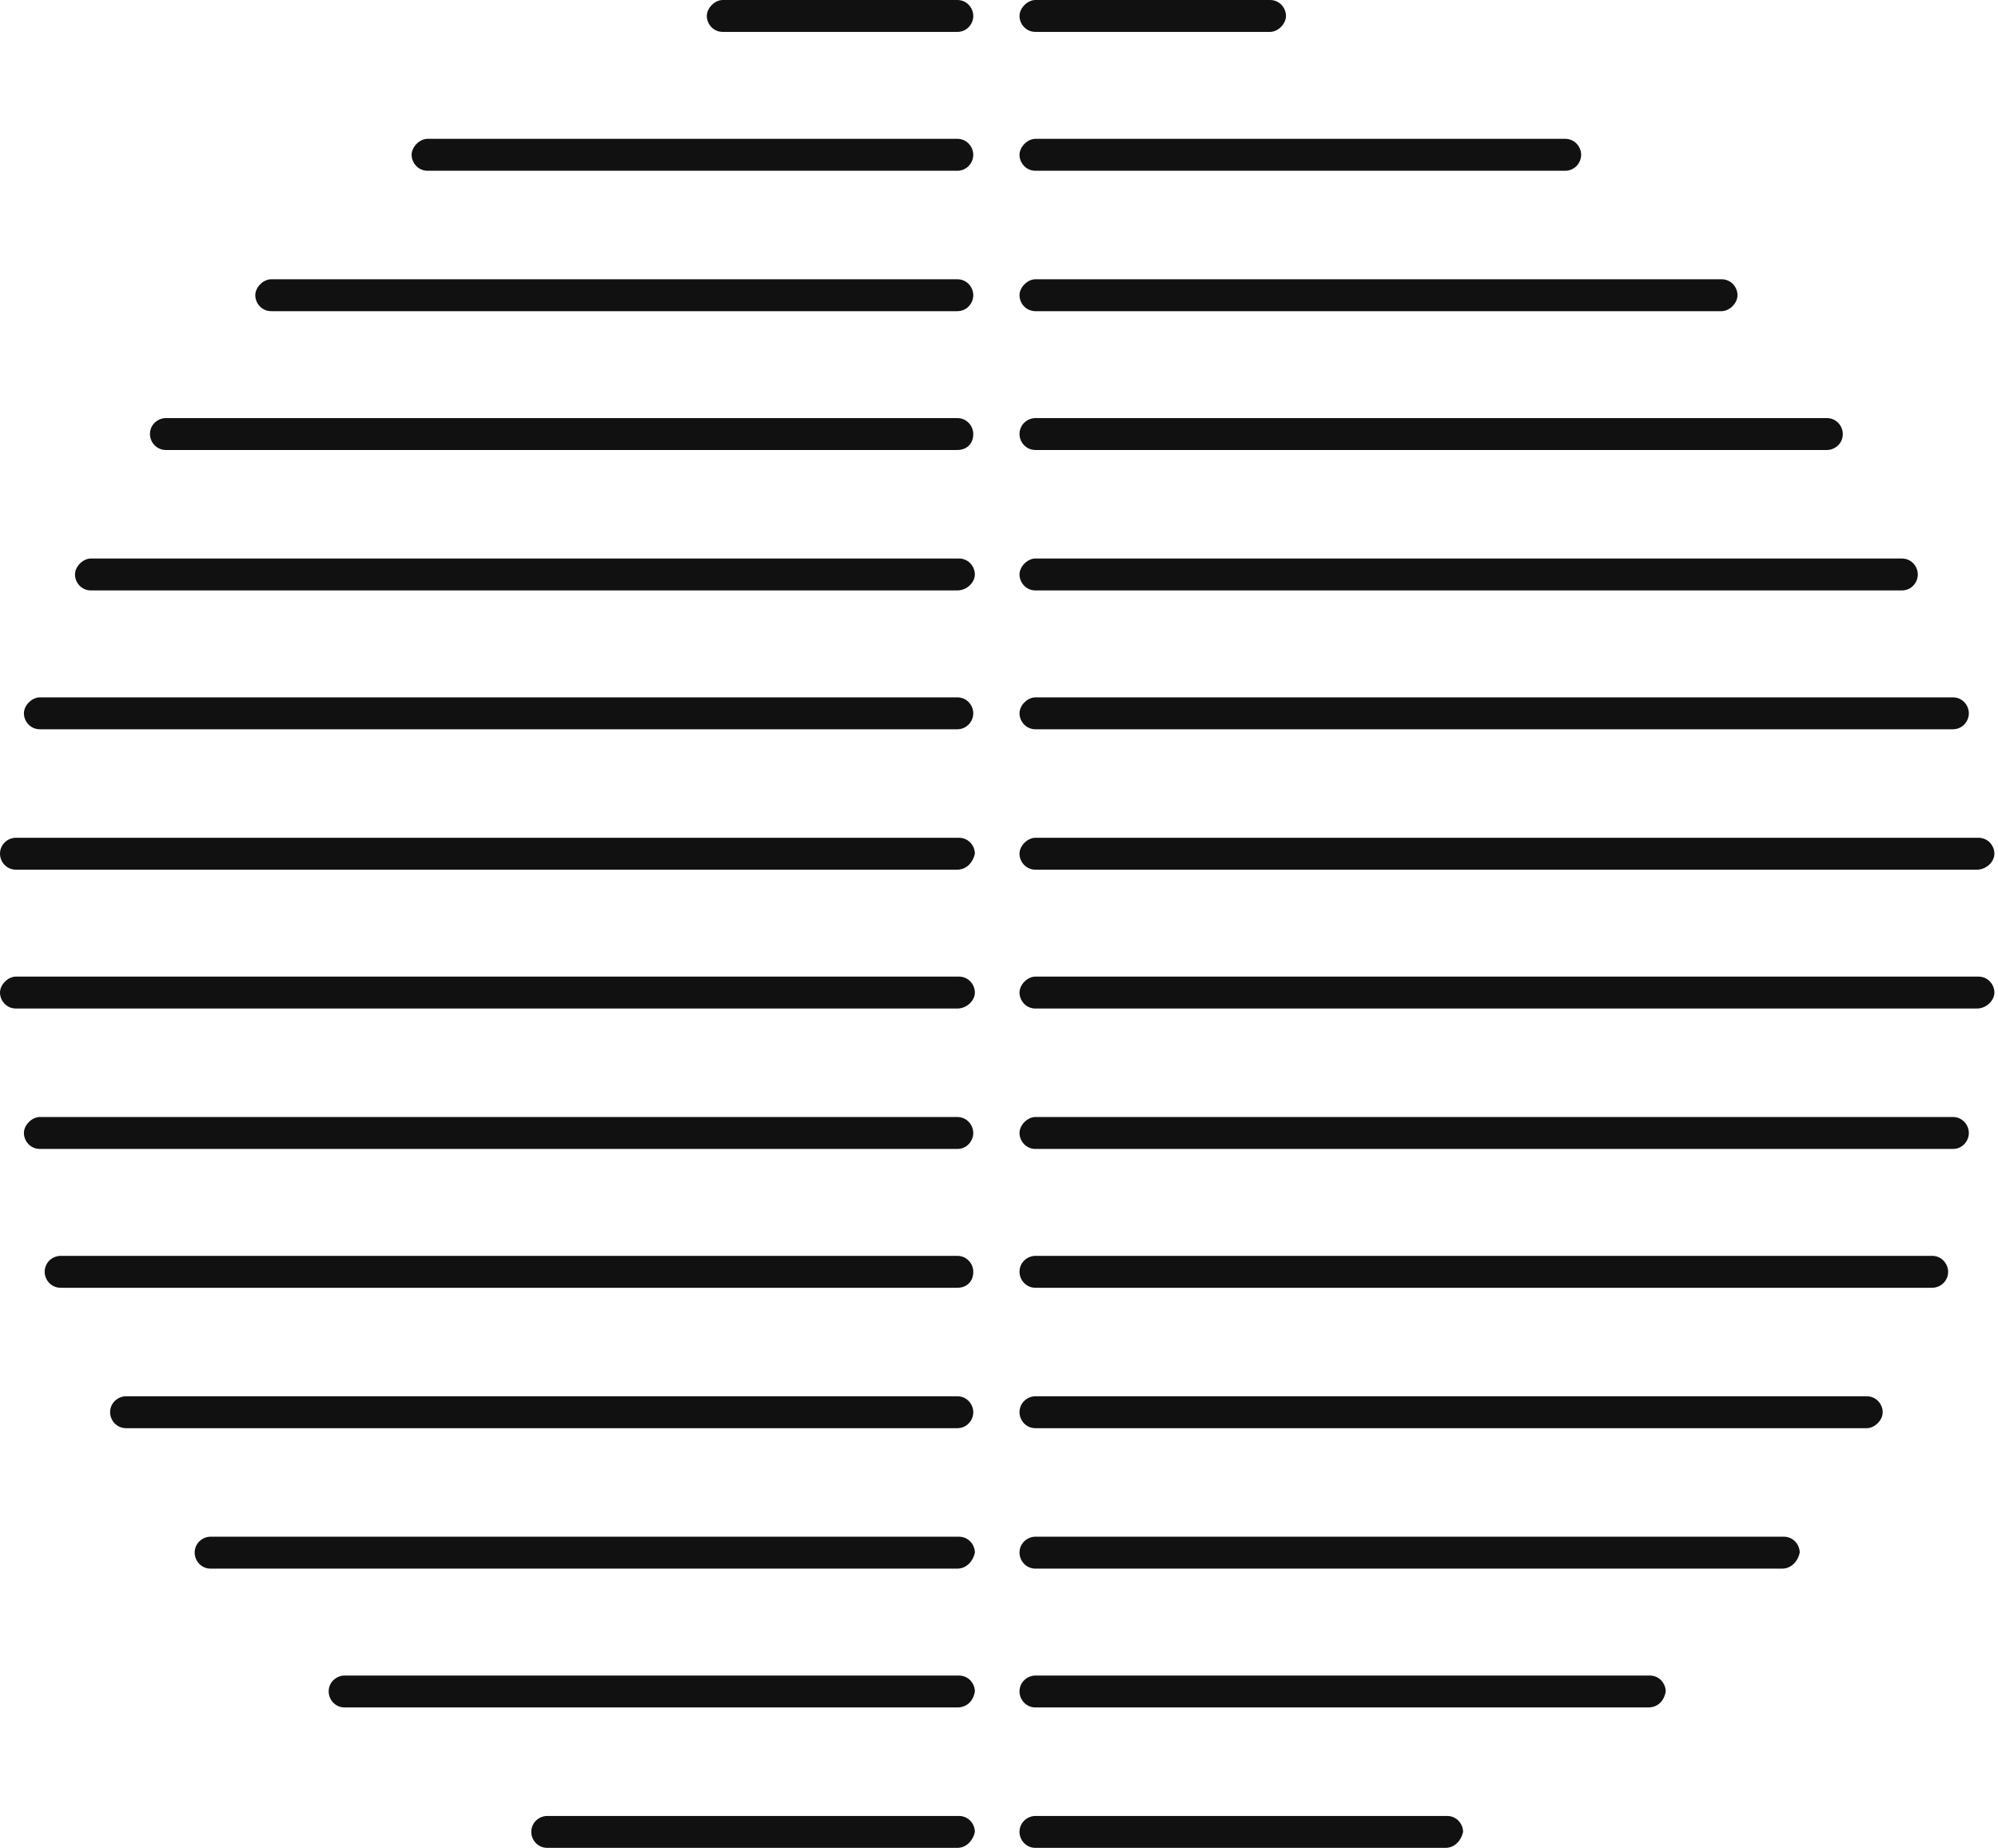
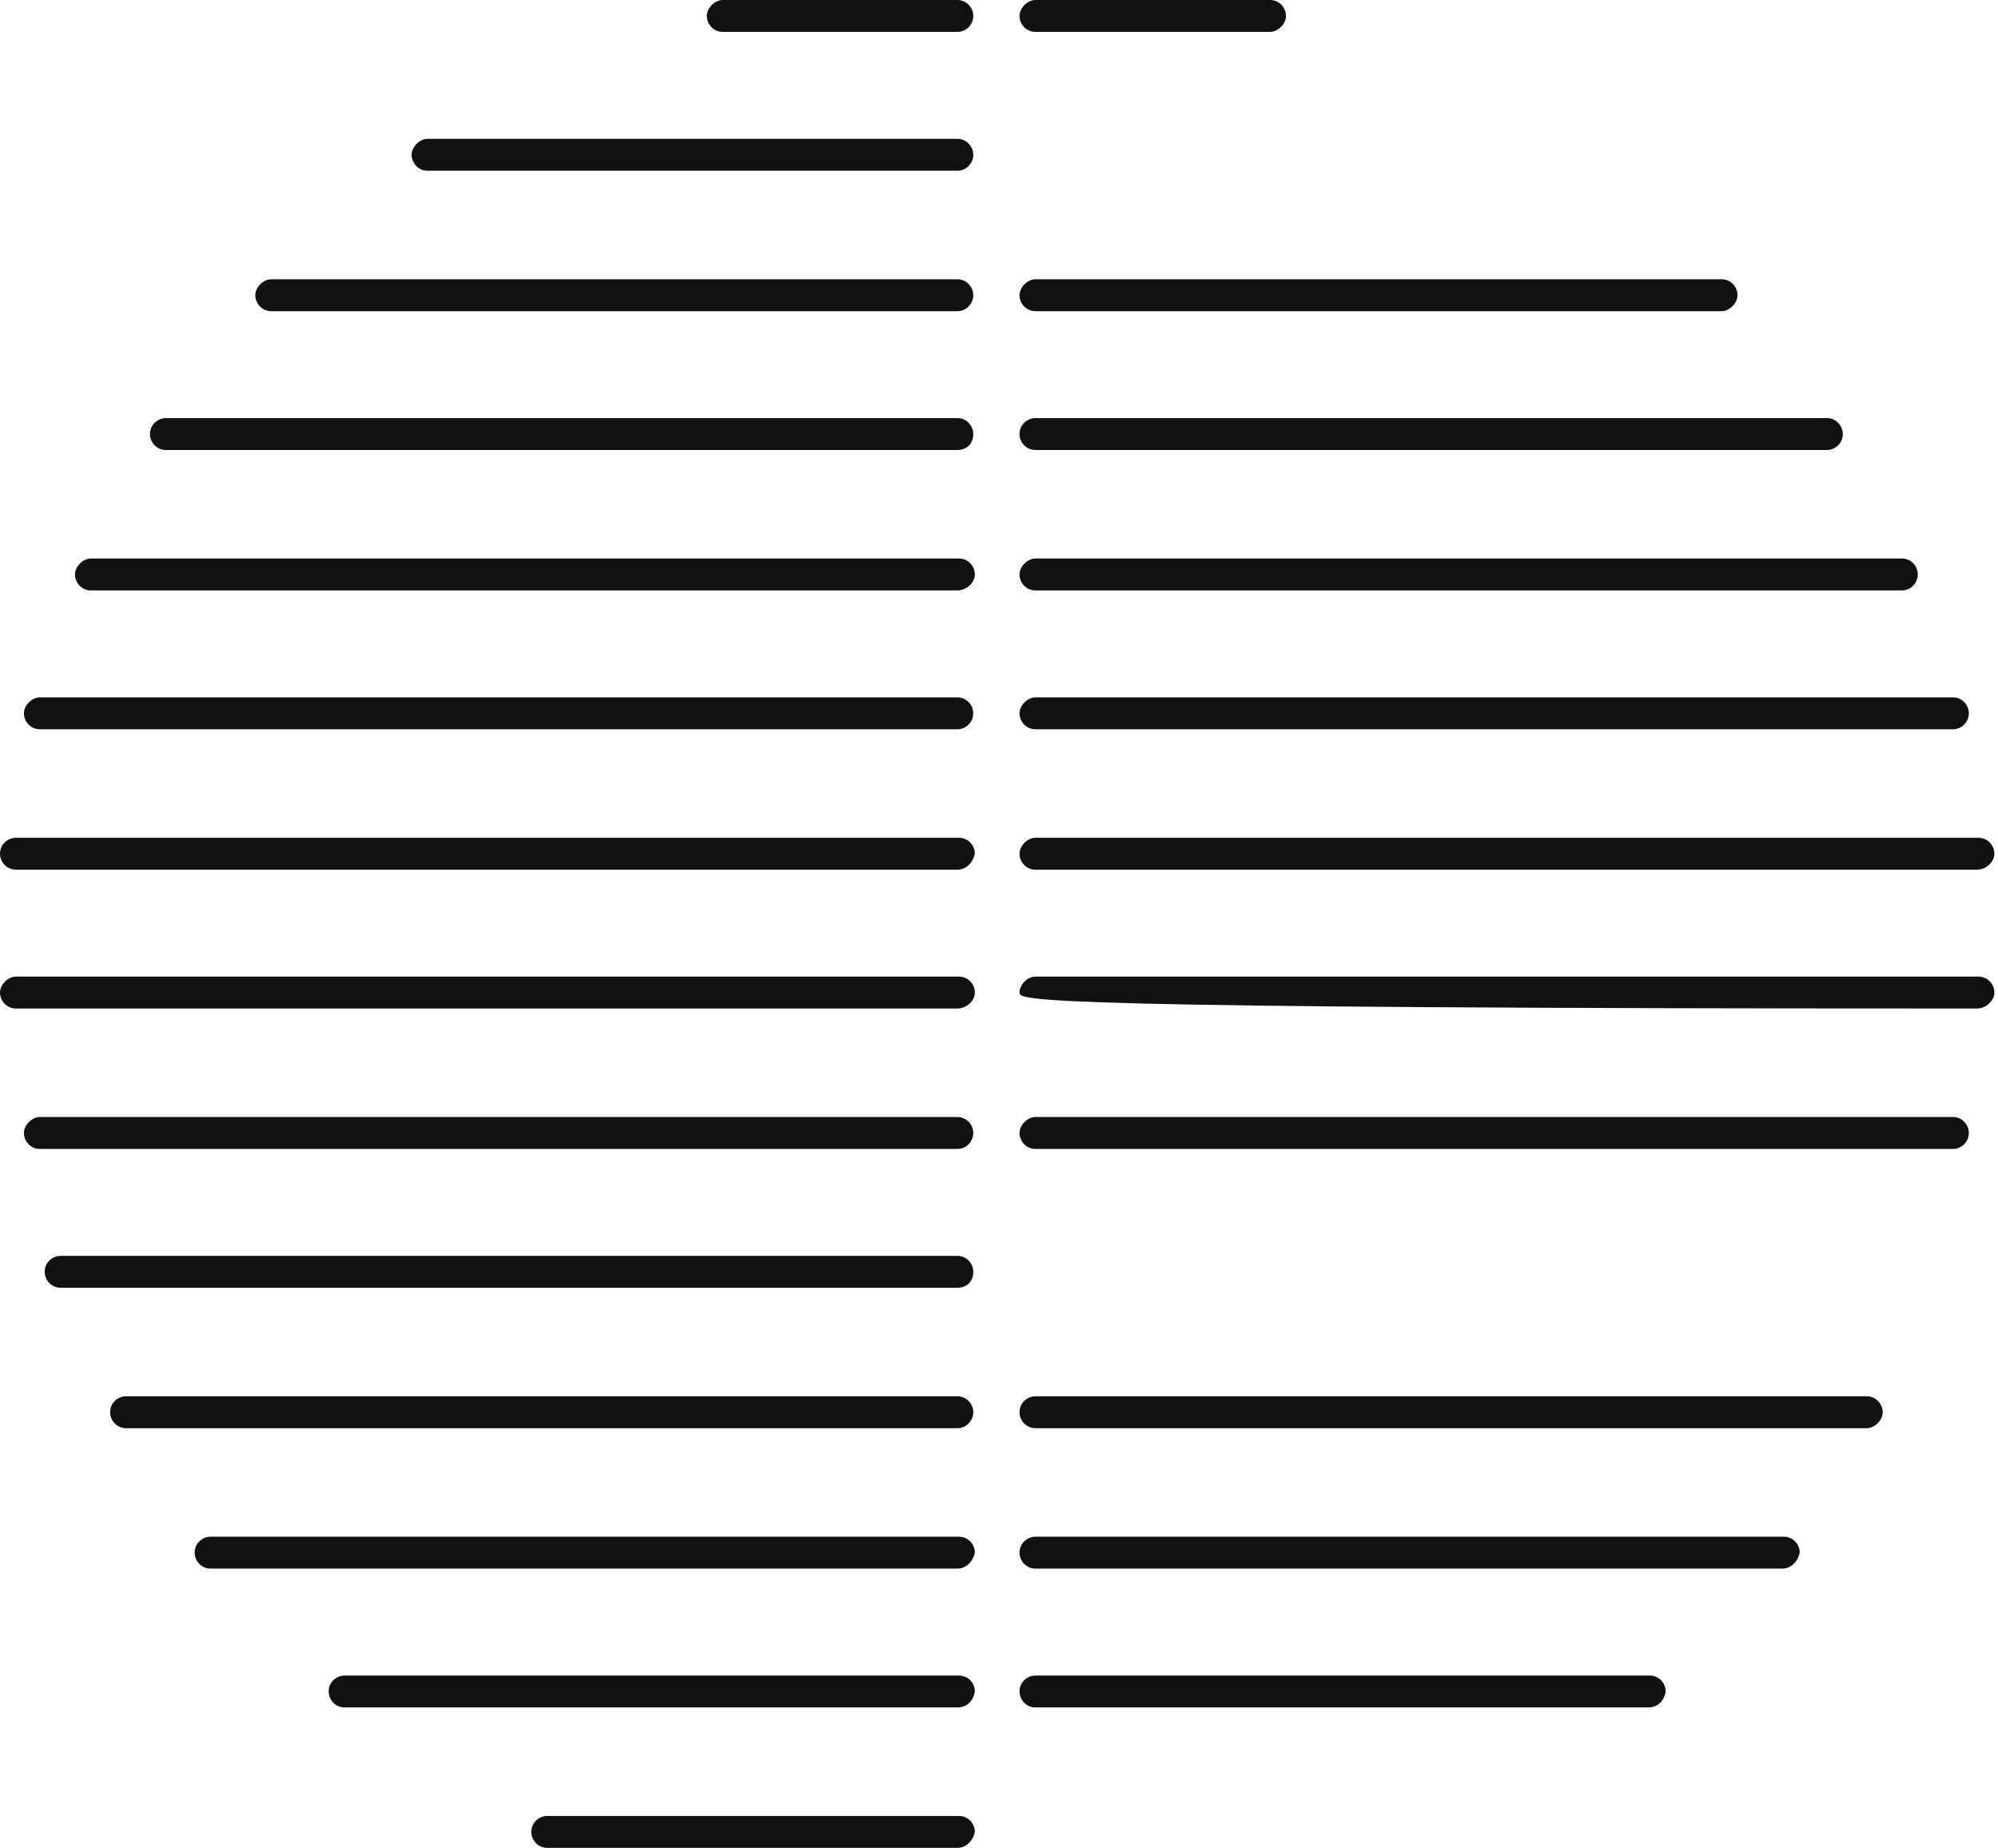
<svg xmlns="http://www.w3.org/2000/svg" width="93" height="86" viewBox="0 0 93 86" fill="none">
  <path d="M44.56 1.485H33.643C33.197 1.485 32.9 1.114 32.9 0.743C32.9 0.371 33.272 0 33.643 0H44.56C45.006 0 45.303 0.371 45.303 0.743C45.303 1.114 45.006 1.485 44.56 1.485Z" fill="#111111" />
  <path d="M44.559 7.947H19.903C19.457 7.947 19.16 7.575 19.16 7.204C19.16 6.833 19.532 6.461 19.903 6.461H44.559C45.005 6.461 45.302 6.833 45.302 7.204C45.302 7.575 45.005 7.947 44.559 7.947Z" fill="#111111" />
  <path d="M44.56 14.482H12.626C12.18 14.482 11.883 14.111 11.883 13.739C11.883 13.368 12.254 12.997 12.626 12.997H44.56C45.005 12.997 45.303 13.368 45.303 13.739C45.303 14.111 45.005 14.482 44.56 14.482Z" fill="#111111" />
  <path d="M44.559 20.943H7.723C7.278 20.943 6.98 20.572 6.98 20.201C6.98 19.755 7.352 19.458 7.723 19.458H44.559C45.005 19.458 45.302 19.829 45.302 20.201C45.302 20.646 45.005 20.943 44.559 20.943Z" fill="#111111" />
  <path d="M44.559 27.479H4.233C3.787 27.479 3.49 27.107 3.49 26.736C3.49 26.364 3.862 25.993 4.233 25.993H44.634C45.079 25.993 45.376 26.364 45.376 26.736C45.376 27.107 45.005 27.479 44.559 27.479Z" fill="#111111" />
  <path d="M44.559 33.94H1.856C1.41 33.94 1.113 33.569 1.113 33.197C1.113 32.826 1.485 32.455 1.856 32.455H44.559C45.005 32.455 45.302 32.826 45.302 33.197C45.302 33.569 45.005 33.94 44.559 33.94Z" fill="#111111" />
  <path d="M44.56 40.475H0.743C0.297 40.475 0 40.104 0 39.732C0 39.287 0.371 38.99 0.743 38.99H44.634C45.08 38.99 45.377 39.361 45.377 39.732C45.302 40.104 45.005 40.475 44.56 40.475Z" fill="#111111" />
  <path d="M44.56 46.937H0.743C0.297 46.937 0 46.565 0 46.194C0 45.822 0.371 45.451 0.743 45.451H44.634C45.08 45.451 45.377 45.822 45.377 46.194C45.377 46.565 45.005 46.937 44.56 46.937Z" fill="#111111" />
  <path d="M44.559 53.472H1.856C1.41 53.472 1.113 53.1 1.113 52.729C1.113 52.358 1.485 51.986 1.856 51.986H44.559C45.005 51.986 45.302 52.358 45.302 52.729C45.302 53.1 45.005 53.472 44.559 53.472Z" fill="#111111" />
  <path d="M44.56 59.933H2.823C2.377 59.933 2.08 59.562 2.08 59.19C2.08 58.745 2.451 58.448 2.823 58.448H44.56C45.006 58.448 45.303 58.819 45.303 59.19C45.303 59.636 45.006 59.933 44.56 59.933Z" fill="#111111" />
  <path d="M44.56 66.468H5.868C5.422 66.468 5.125 66.097 5.125 65.726C5.125 65.28 5.496 64.983 5.868 64.983H44.56C45.006 64.983 45.303 65.354 45.303 65.726C45.303 66.097 45.006 66.468 44.56 66.468Z" fill="#111111" />
  <path d="M44.56 73.004H9.803C9.358 73.004 9.061 72.632 9.061 72.261C9.061 71.815 9.432 71.518 9.803 71.518H44.634C45.08 71.518 45.377 71.889 45.377 72.261C45.302 72.632 45.005 73.004 44.56 73.004Z" fill="#111111" />
  <path d="M44.56 79.465H16.041C15.596 79.465 15.299 79.094 15.299 78.722C15.299 78.277 15.67 77.98 16.041 77.98H44.634C45.08 77.98 45.377 78.351 45.377 78.722C45.302 79.168 45.005 79.465 44.56 79.465Z" fill="#111111" />
  <path d="M44.559 86H25.473C25.027 86 24.73 85.629 24.73 85.258C24.73 84.812 25.102 84.515 25.473 84.515H44.634C45.079 84.515 45.376 84.886 45.376 85.258C45.302 85.629 45.005 86 44.559 86Z" fill="#111111" />
-   <path d="M67.284 86H48.198C47.752 86 47.455 85.629 47.455 85.258C47.455 84.812 47.826 84.515 48.198 84.515H67.358C67.804 84.515 68.101 84.886 68.101 85.258C68.027 85.629 67.73 86 67.284 86Z" fill="#111111" />
  <path d="M76.716 79.465H48.198C47.752 79.465 47.455 79.094 47.455 78.722C47.455 78.277 47.826 77.98 48.198 77.98H76.79C77.236 77.98 77.533 78.351 77.533 78.722C77.459 79.168 77.162 79.465 76.716 79.465Z" fill="#111111" />
  <path d="M82.954 73.004H48.198C47.752 73.004 47.455 72.632 47.455 72.261C47.455 71.815 47.826 71.518 48.198 71.518H83.028C83.474 71.518 83.771 71.889 83.771 72.261C83.697 72.632 83.4 73.004 82.954 73.004Z" fill="#111111" />
  <path d="M86.89 66.468H48.198C47.752 66.468 47.455 66.097 47.455 65.726C47.455 65.28 47.826 64.983 48.198 64.983H86.89C87.336 64.983 87.633 65.354 87.633 65.726C87.633 66.097 87.262 66.468 86.89 66.468Z" fill="#111111" />
-   <path d="M89.935 59.933H48.198C47.752 59.933 47.455 59.562 47.455 59.19C47.455 58.745 47.826 58.448 48.198 58.448H89.935C90.381 58.448 90.678 58.819 90.678 59.19C90.678 59.636 90.307 59.933 89.935 59.933Z" fill="#111111" />
  <path d="M90.901 53.472H48.198C47.752 53.472 47.455 53.1 47.455 52.729C47.455 52.358 47.826 51.986 48.198 51.986H90.901C91.346 51.986 91.643 52.358 91.643 52.729C91.643 53.1 91.346 53.472 90.901 53.472Z" fill="#111111" />
-   <path d="M92.015 46.937H48.198C47.752 46.937 47.455 46.565 47.455 46.194C47.455 45.822 47.826 45.451 48.198 45.451H92.089C92.535 45.451 92.832 45.822 92.832 46.194C92.832 46.565 92.46 46.937 92.015 46.937Z" fill="#111111" />
+   <path d="M92.015 46.937C47.752 46.937 47.455 46.565 47.455 46.194C47.455 45.822 47.826 45.451 48.198 45.451H92.089C92.535 45.451 92.832 45.822 92.832 46.194C92.832 46.565 92.46 46.937 92.015 46.937Z" fill="#111111" />
  <path d="M92.015 40.475H48.198C47.752 40.475 47.455 40.104 47.455 39.732C47.455 39.361 47.826 38.99 48.198 38.99H92.089C92.535 38.99 92.832 39.361 92.832 39.732C92.832 40.104 92.46 40.475 92.015 40.475Z" fill="#111111" />
  <path d="M90.901 33.94H48.198C47.752 33.94 47.455 33.569 47.455 33.197C47.455 32.826 47.826 32.455 48.198 32.455H90.901C91.346 32.455 91.643 32.826 91.643 33.197C91.643 33.569 91.346 33.94 90.901 33.94Z" fill="#111111" />
  <path d="M88.524 27.479H48.198C47.752 27.479 47.455 27.107 47.455 26.736C47.455 26.364 47.826 25.993 48.198 25.993H88.524C88.97 25.993 89.267 26.364 89.267 26.736C89.267 27.107 88.97 27.479 88.524 27.479Z" fill="#111111" />
  <path d="M85.034 20.943H48.198C47.752 20.943 47.455 20.572 47.455 20.201C47.455 19.755 47.826 19.458 48.198 19.458H85.034C85.479 19.458 85.776 19.829 85.776 20.201C85.776 20.646 85.405 20.943 85.034 20.943Z" fill="#111111" />
  <path d="M80.132 14.482H48.198C47.752 14.482 47.455 14.111 47.455 13.739C47.455 13.368 47.826 12.997 48.198 12.997H80.132C80.578 12.997 80.875 13.368 80.875 13.739C80.875 14.111 80.504 14.482 80.132 14.482Z" fill="#111111" />
-   <path d="M72.854 7.947H48.198C47.752 7.947 47.455 7.575 47.455 7.204C47.455 6.833 47.826 6.461 48.198 6.461H72.854C73.3 6.461 73.597 6.833 73.597 7.204C73.597 7.575 73.3 7.947 72.854 7.947Z" fill="#111111" />
  <path d="M59.115 1.485H48.198C47.752 1.485 47.455 1.114 47.455 0.743C47.455 0.371 47.826 0 48.198 0H59.115C59.56 0 59.858 0.371 59.858 0.743C59.858 1.114 59.486 1.485 59.115 1.485Z" fill="#111111" />
</svg>